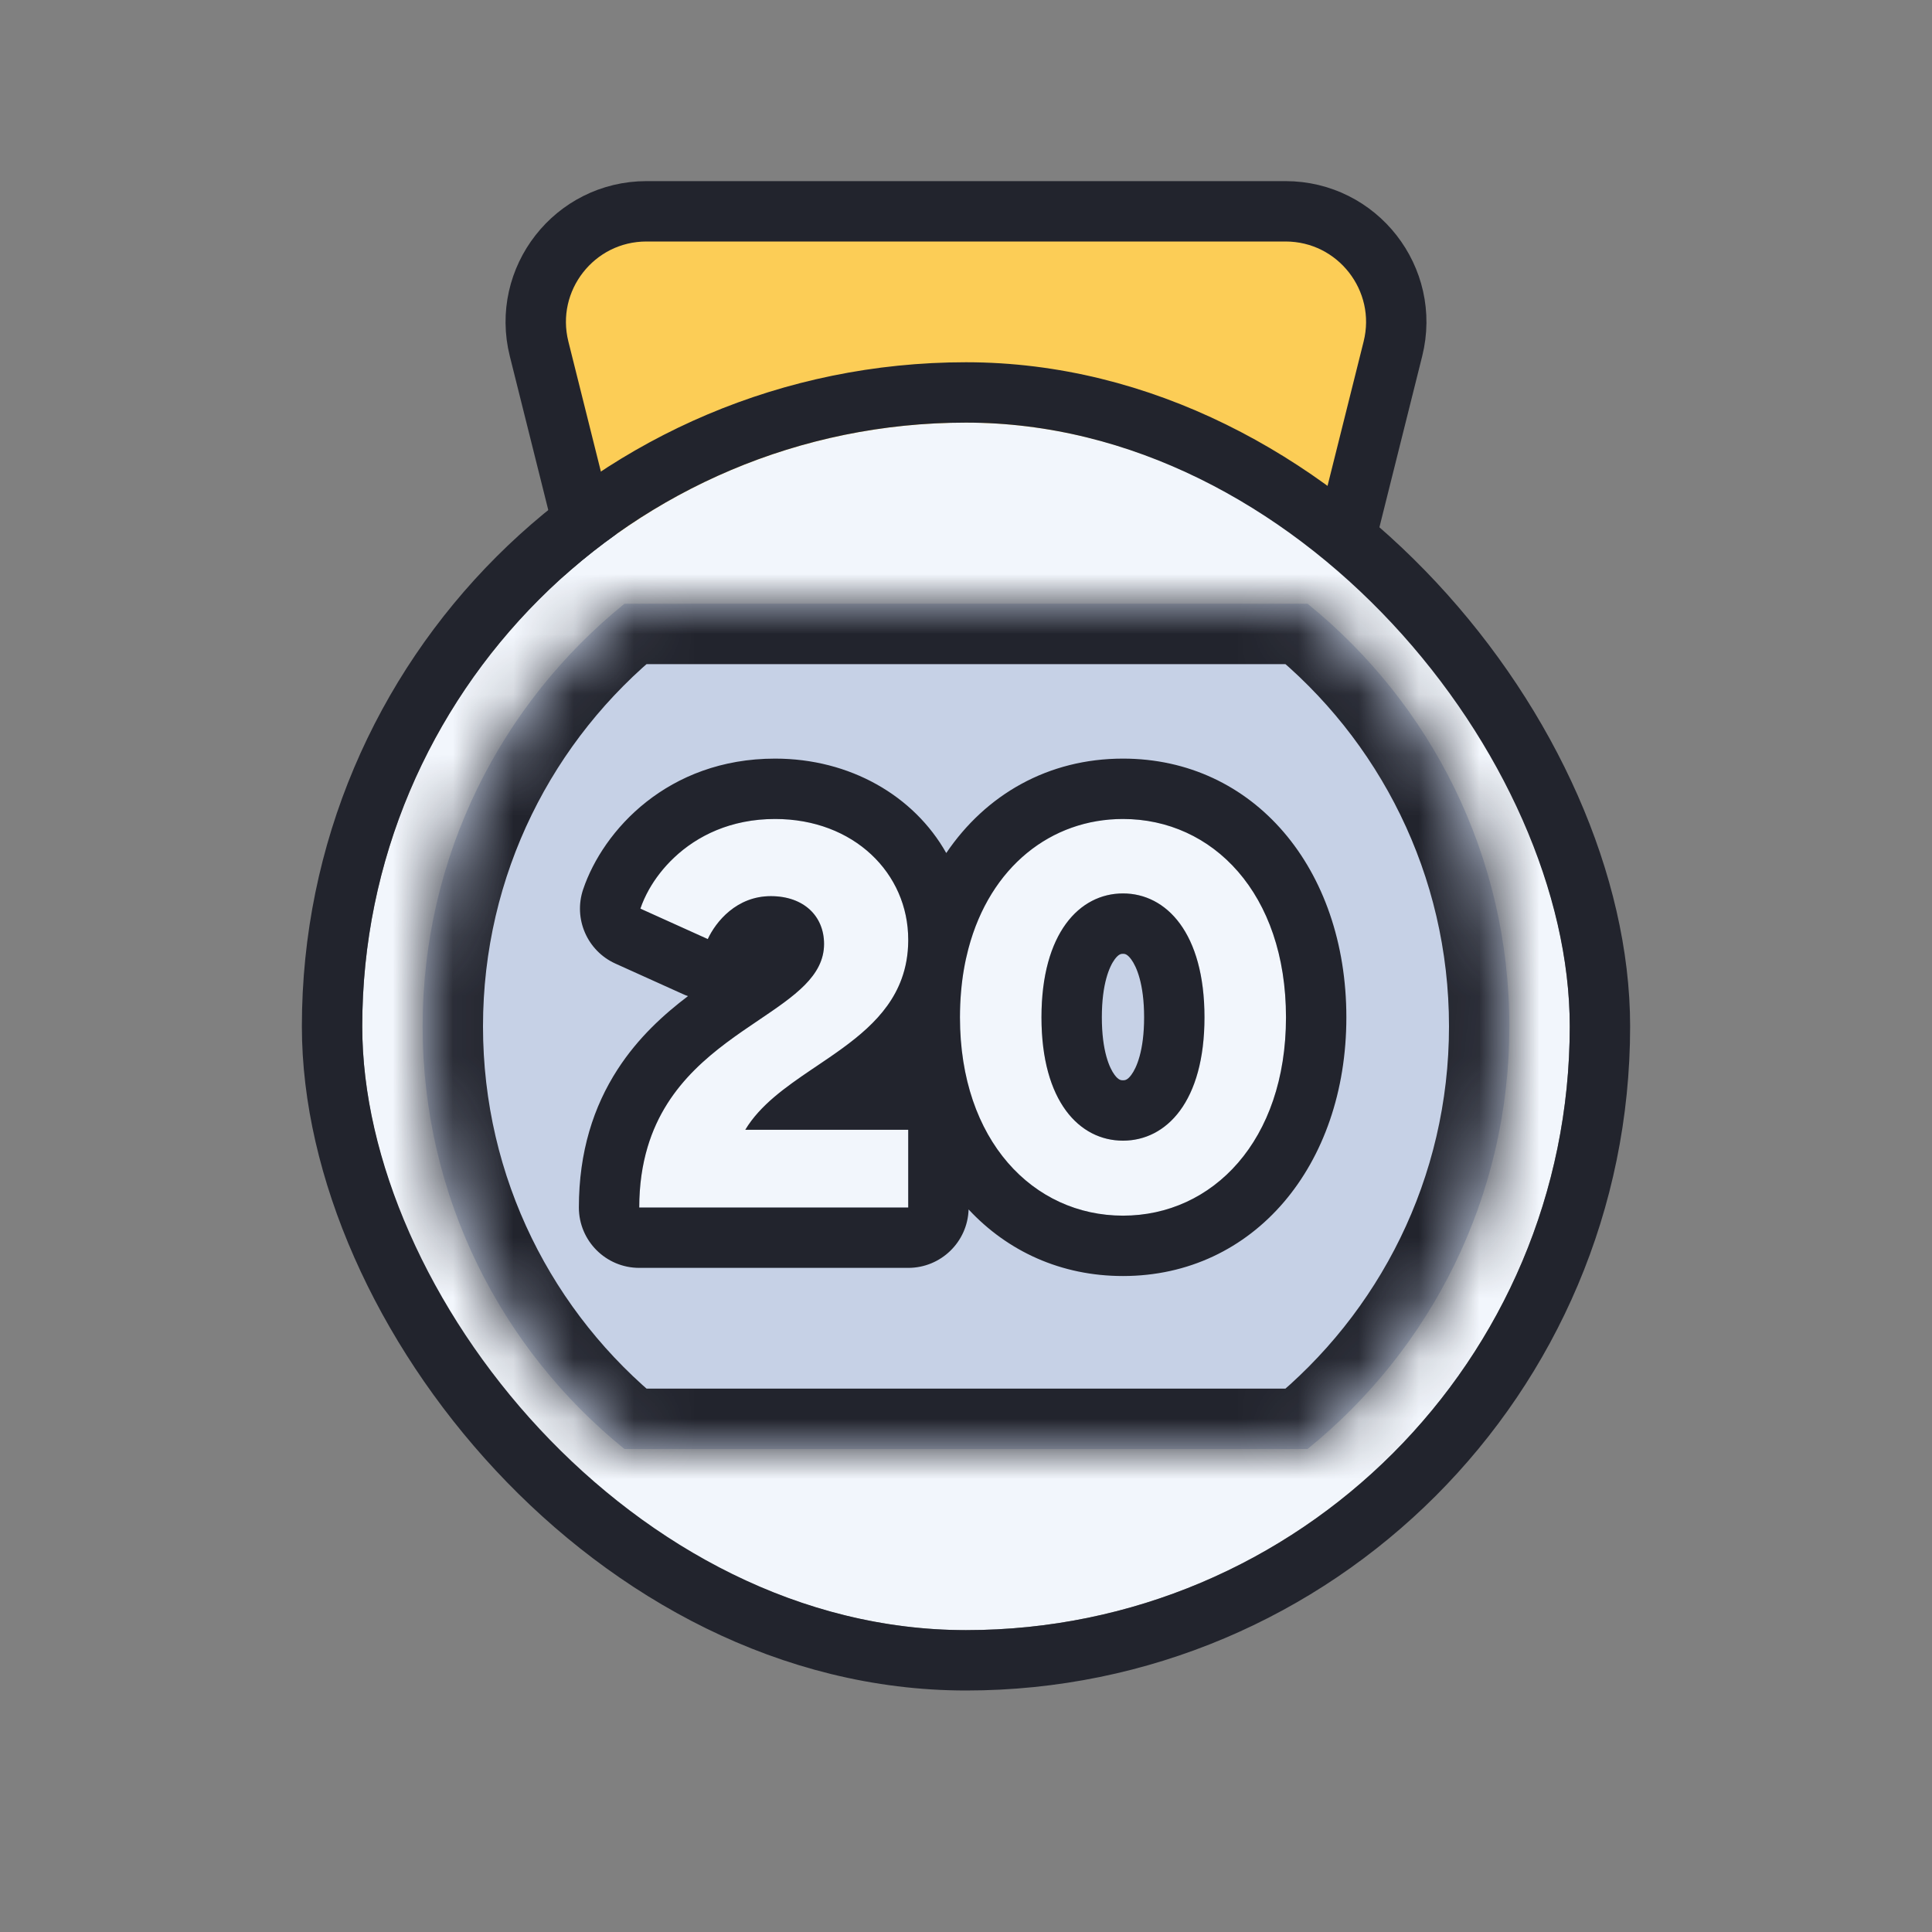
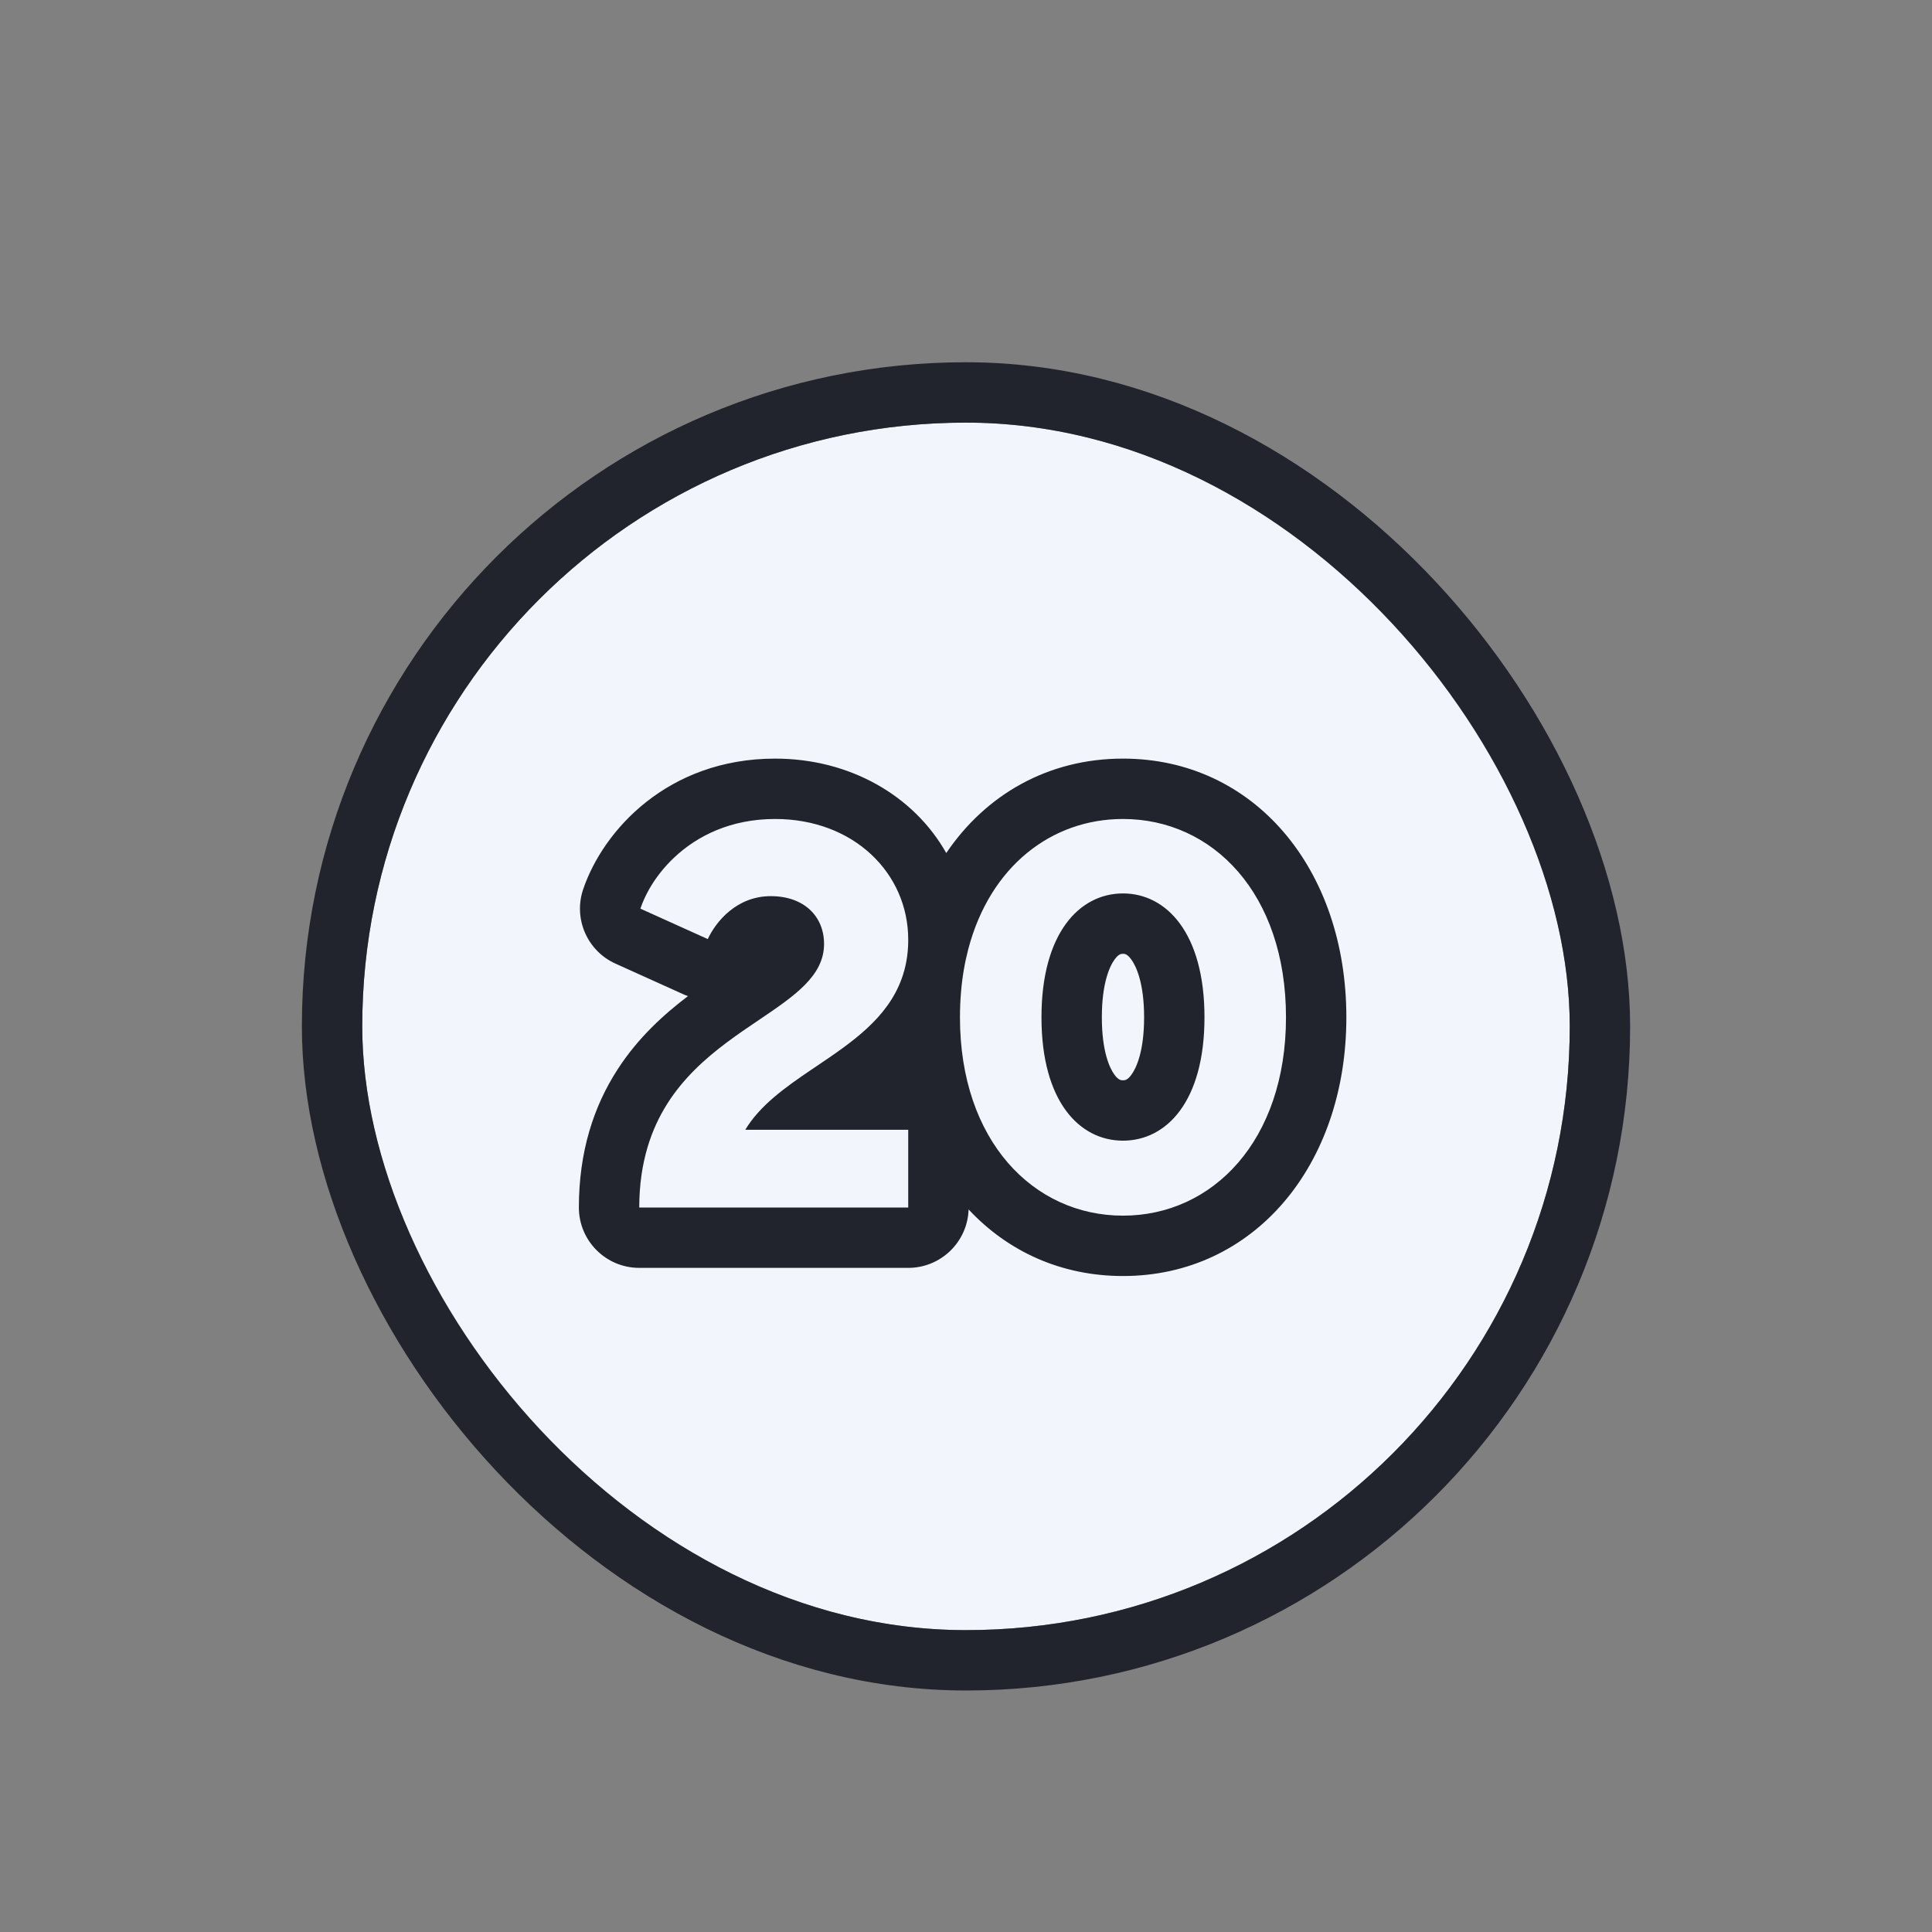
<svg xmlns="http://www.w3.org/2000/svg" width="32" height="32" viewBox="0 0 32 32" fill="none">
  <rect x="0" y="0" width="32" height="32" fill="#808080" stroke="none" />
-   <path d="M21 12.5H21.39L21.485 12.121L23.071 5.778C23.36 4.621 22.485 3.5 21.292 3.5L10.708 3.5C9.515 3.5 8.64 4.621 8.929 5.778L10.515 12.121L10.61 12.5H11H21Z" fill="#FCCD56" stroke="#22242D" />
  <g clip-path="url(#clip0_453_212)">
    <path d="M6 17C6 11.477 10.477 7 16 7C21.523 7 26 11.477 26 17C26 22.523 21.523 27 16 27C10.477 27 6 22.523 6 17Z" fill="#F2F6FC" />
    <mask id="path-5-inside-1_453_212" fill="white">
-       <path fill-rule="evenodd" clip-rule="evenodd" d="M10.343 10C8.304 11.65 7 14.173 7 17C7 19.827 8.304 22.35 10.343 24H21.657C23.696 22.35 25 19.827 25 17C25 14.173 23.696 11.65 21.657 10H10.343Z" />
+       <path fill-rule="evenodd" clip-rule="evenodd" d="M10.343 10C8.304 11.65 7 14.173 7 17C7 19.827 8.304 22.35 10.343 24H21.657C23.696 22.35 25 19.827 25 17C25 14.173 23.696 11.65 21.657 10Z" />
    </mask>
-     <path fill-rule="evenodd" clip-rule="evenodd" d="M10.343 10C8.304 11.65 7 14.173 7 17C7 19.827 8.304 22.35 10.343 24H21.657C23.696 22.35 25 19.827 25 17C25 14.173 23.696 11.65 21.657 10H10.343Z" fill="#C6D1E6" />
-     <path d="M10.343 10V9H9.989L9.714 9.223L10.343 10ZM10.343 24L9.714 24.777L9.989 25H10.343V24ZM21.657 24V25H22.011L22.286 24.777L21.657 24ZM21.657 10L22.286 9.223L22.011 9H21.657V10ZM9.714 9.223C7.45 11.054 6 13.858 6 17H8C8 14.487 9.157 12.246 10.972 10.777L9.714 9.223ZM6 17C6 20.142 7.45 22.946 9.714 24.777L10.972 23.223C9.157 21.754 8 19.513 8 17H6ZM10.343 25H21.657V23H10.343V25ZM22.286 24.777C24.55 22.946 26 20.142 26 17H24C24 19.513 22.843 21.754 21.028 23.223L22.286 24.777ZM26 17C26 13.858 24.55 11.054 22.286 9.223L21.028 10.777C22.843 12.246 24 14.487 24 17H26ZM21.657 9H10.343V11H21.657V9Z" fill="#22242D" mask="url(#path-5-inside-1_453_212)" />
-     <path d="M15.043 20H10.588C10.588 17.048 13.649 16.958 13.649 15.635C13.649 15.176 13.316 14.843 12.767 14.843C12.2 14.843 11.857 15.266 11.723 15.554L10.607 15.05C10.822 14.411 11.56 13.565 12.838 13.565C14.143 13.565 15.043 14.465 15.043 15.563C15.043 17.3 13.018 17.588 12.344 18.713H15.043V20Z" fill="#F2F6FC" />
-     <path d="M18.6 20.135C17.115 20.135 15.9 18.893 15.9 16.85C15.9 14.798 17.115 13.565 18.6 13.565C20.085 13.565 21.3 14.798 21.3 16.85C21.3 18.893 20.085 20.135 18.6 20.135ZM18.6 18.893C19.32 18.893 19.95 18.245 19.95 16.85C19.95 15.455 19.32 14.798 18.6 14.798C17.88 14.798 17.25 15.455 17.25 16.85C17.25 18.245 17.88 18.893 18.6 18.893Z" fill="#F2F6FC" />
    <path fill-rule="evenodd" clip-rule="evenodd" d="M16.043 20.032C16.026 20.57 15.585 21 15.043 21H10.588C10.036 21 9.588 20.552 9.588 20C9.588 19.075 9.833 18.326 10.227 17.716C10.57 17.184 11.003 16.796 11.395 16.499C11.366 16.489 11.338 16.478 11.311 16.465L10.195 15.961C9.726 15.75 9.494 15.217 9.659 14.73C9.989 13.753 11.063 12.565 12.838 12.565C14.079 12.565 15.139 13.181 15.673 14.129C16.329 13.16 17.361 12.565 18.6 12.565C20.767 12.565 22.3 14.385 22.3 16.85C22.3 19.304 20.768 21.135 18.6 21.135C17.573 21.135 16.689 20.725 16.043 20.032ZM15.043 15.589C15.043 15.58 15.043 15.572 15.043 15.563C15.043 14.465 14.143 13.565 12.838 13.565C12.103 13.565 11.546 13.845 11.165 14.205C10.99 14.37 10.851 14.553 10.75 14.732C10.689 14.841 10.641 14.948 10.607 15.05L11.723 15.554C11.857 15.266 12.2 14.843 12.767 14.843C13.316 14.843 13.649 15.176 13.649 15.635C13.649 16.166 13.156 16.498 12.567 16.896C11.874 17.364 11.047 17.922 10.726 19C10.639 19.292 10.588 19.623 10.588 20H15.043V18.713H12.344C12.588 18.306 13.008 18.009 13.445 17.713C13.472 17.695 13.498 17.678 13.524 17.66C14.104 17.269 14.697 16.868 14.935 16.209C15.002 16.024 15.041 15.819 15.043 15.589ZM15.918 16.427C15.906 16.564 15.9 16.705 15.9 16.85C15.9 18.893 17.115 20.135 18.6 20.135C20.085 20.135 21.3 18.893 21.3 16.85C21.3 14.798 20.085 13.565 18.6 13.565C17.414 13.565 16.401 14.351 16.04 15.712C15.981 15.935 15.939 16.174 15.918 16.427ZM12.668 15.553C12.668 15.553 12.667 15.555 12.664 15.56C12.666 15.555 12.667 15.553 12.668 15.553ZM18.739 17.802C18.822 17.69 18.95 17.41 18.95 16.85C18.95 16.29 18.822 16.007 18.737 15.891C18.669 15.798 18.626 15.798 18.6 15.798C18.573 15.798 18.53 15.798 18.462 15.891C18.377 16.007 18.25 16.29 18.25 16.85C18.25 17.41 18.377 17.69 18.46 17.802C18.526 17.891 18.568 17.893 18.6 17.893C18.631 17.893 18.674 17.891 18.739 17.802ZM19.95 16.85C19.95 18.245 19.32 18.893 18.6 18.893C17.88 18.893 17.25 18.245 17.25 16.85C17.25 15.455 17.88 14.798 18.6 14.798C19.32 14.798 19.95 15.455 19.95 16.85Z" fill="#22242D" />
  </g>
  <rect x="5.5" y="6.5" width="21" height="21" rx="10.5" stroke="#22242D" />
  <defs>
    <clipPath id="clip0_453_212">
      <rect x="6" y="7" width="20" height="20" rx="10" fill="white" />
    </clipPath>
  </defs>
</svg>